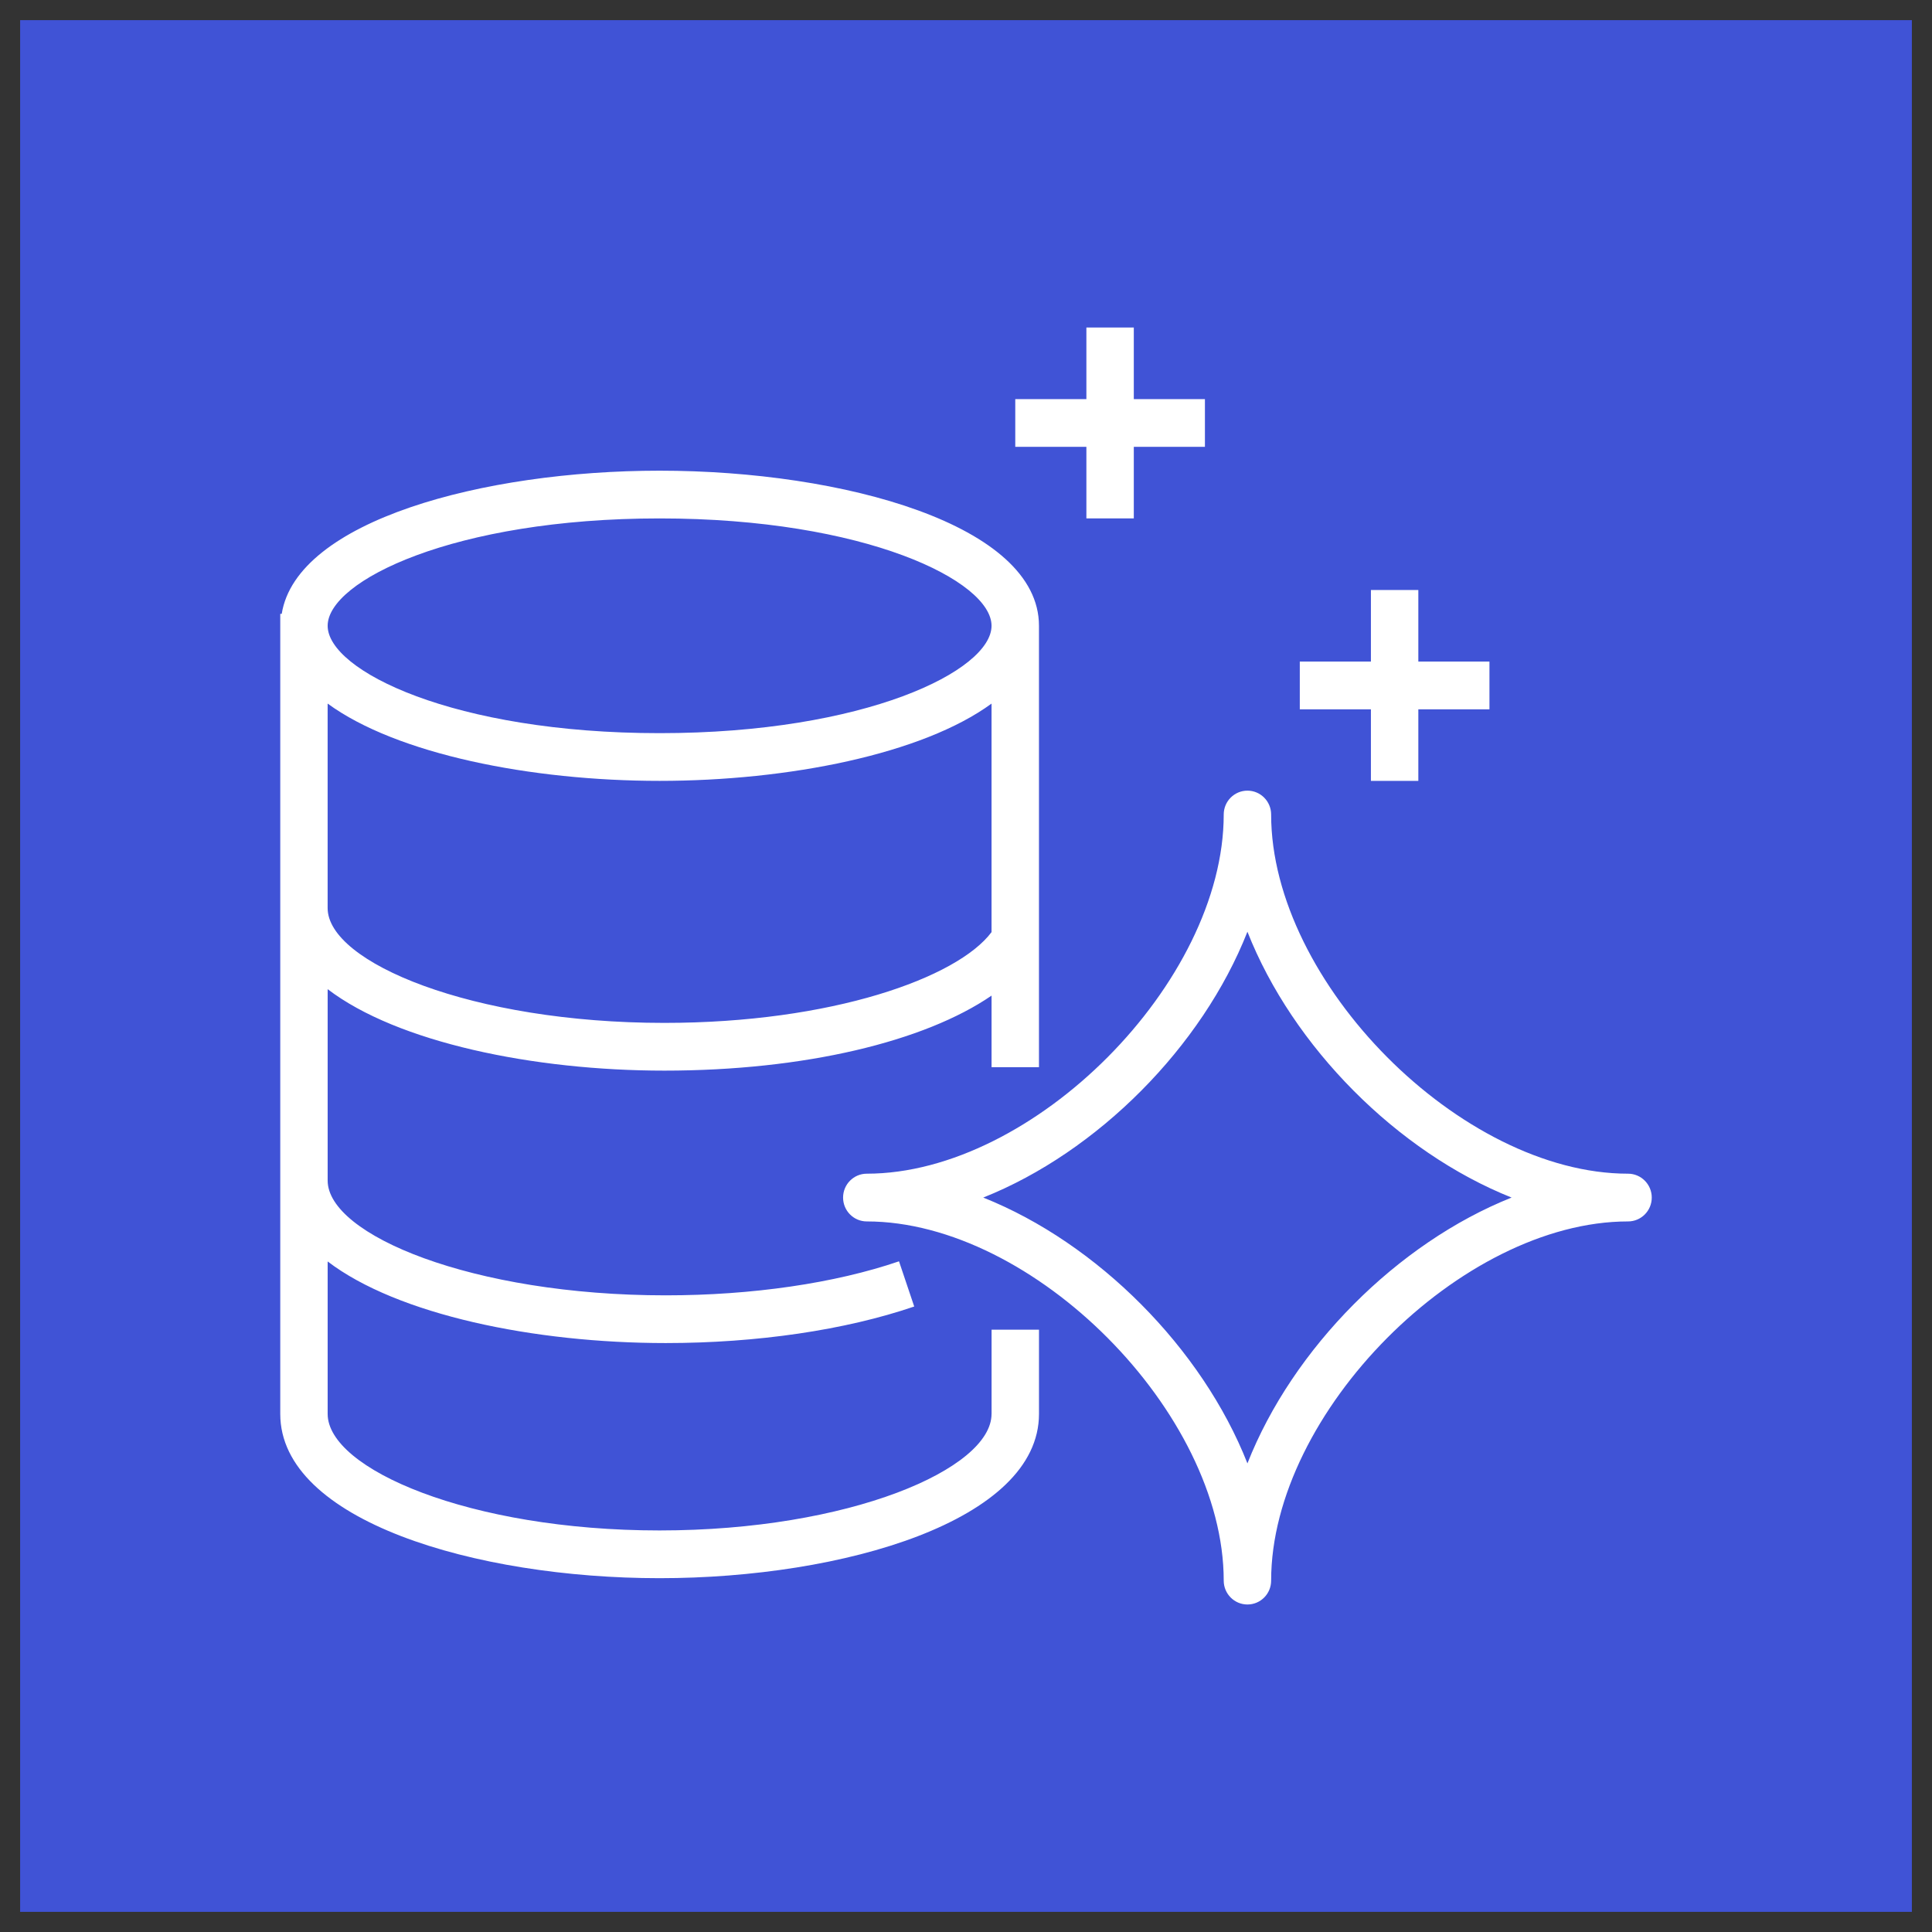
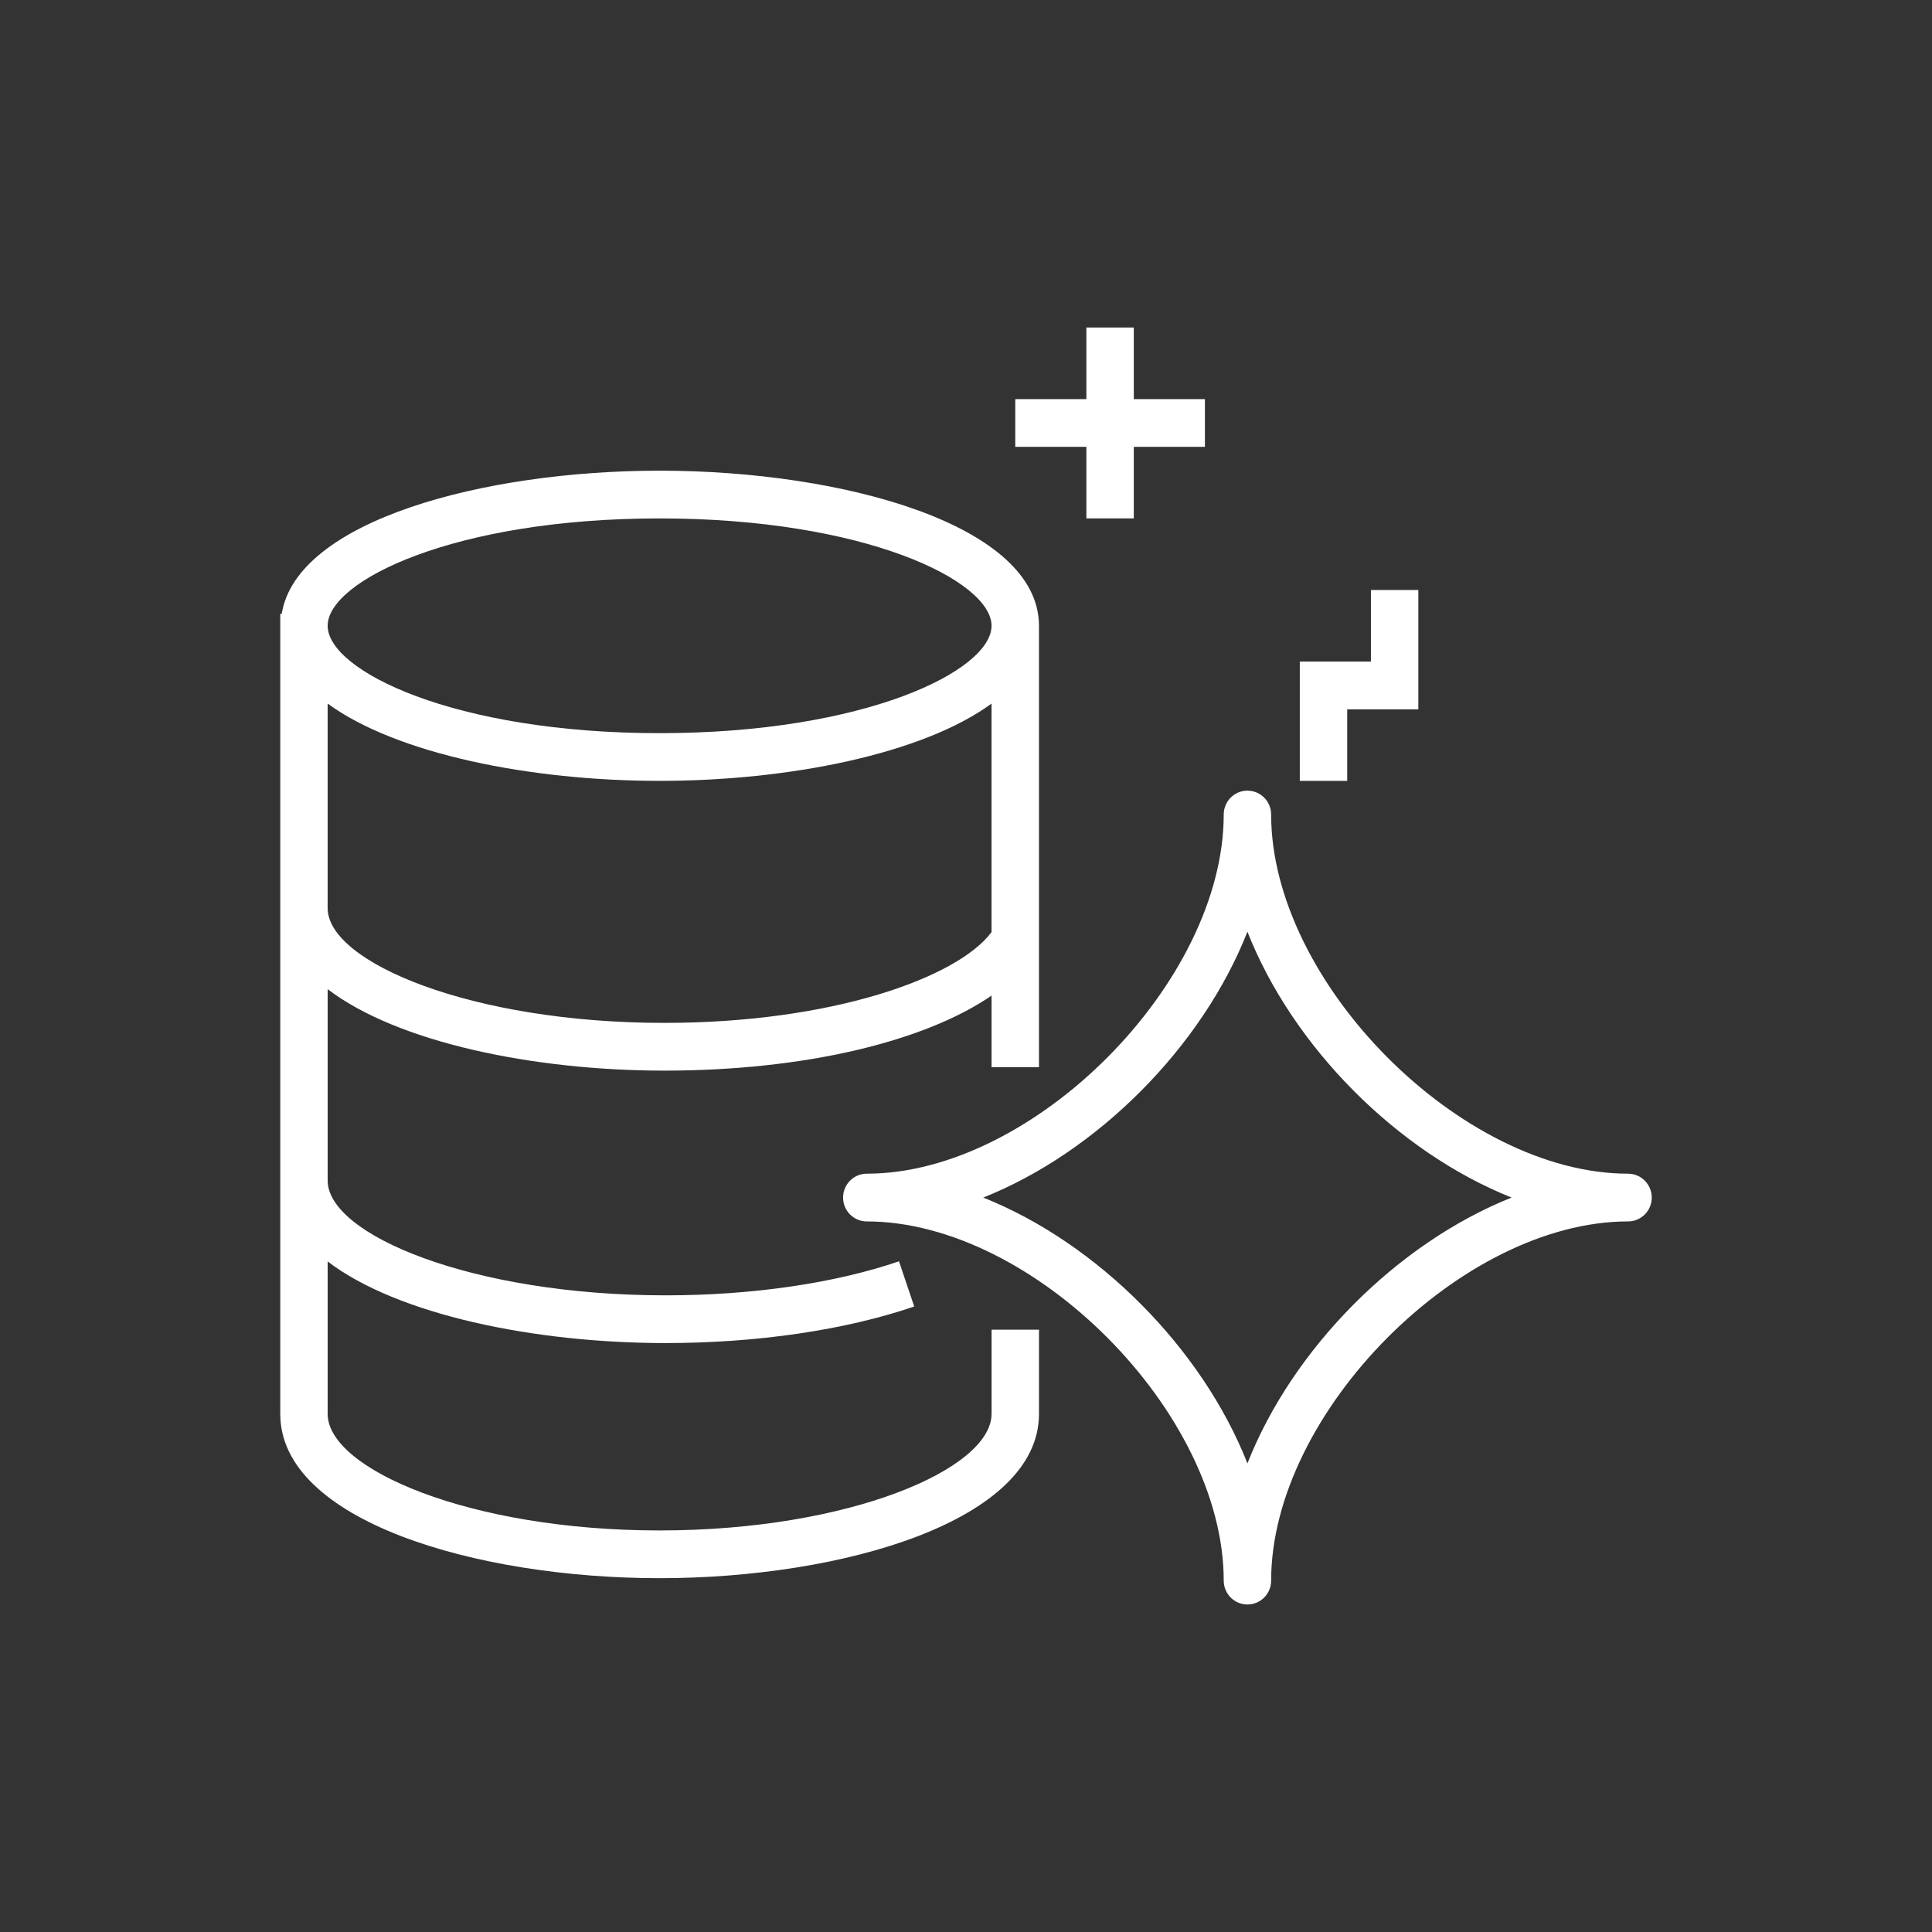
<svg xmlns="http://www.w3.org/2000/svg" fill="none" viewBox="0 0 96 96" id="Aws-Aurora--Streamline-Svg-Logos" height="24" width="24">
  <rect x="0" y="0" width="96" height="96" fill="#333333" stroke="none" />
  <desc>Aws Aurora Streamline Icon: https://streamlinehq.com</desc>
-   <path fill="url(#a)" d="M95 1H1v94h94V1Z" />
-   <path fill="#ffffff" d="M53.982 22.203h-3.534v-2.371h3.534v-3.557h2.356v3.557h3.534v2.371h-3.534v3.557h-2.356v-3.557Zm14.138 13.042h-3.534v-2.371h3.534v-3.557h2.356v3.557h3.534v2.371h-3.534v3.557h-2.356v-3.557Zm-6.136 37.47c-2.25-5.717-7.444-10.943-13.127-13.209 5.683-2.264 10.877-7.491 13.127-13.209 2.25 5.718 7.444 10.944 13.126 13.209-5.682 2.266-10.876 7.492-13.126 13.209ZM80.897 58.32c-8.287 0-17.735-9.507-17.735-17.847 0-.654-.527-1.186-1.178-1.186-.651 0-1.178.531-1.178 1.186 0 8.339-9.449 17.847-17.736 17.847-.65 0-1.178.531-1.178 1.186 0 .656.528 1.186 1.178 1.186 8.287 0 17.736 9.507 17.736 17.848 0 .654.527 1.186 1.178 1.186.652 0 1.178-.531 1.178-1.186 0-8.341 9.448-17.848 17.735-17.848.65 0 1.178-.53 1.178-1.186 0-.654-.528-1.186-1.178-1.186ZM16.281 34.961c3.431 2.511 10.097 3.84 16.494 3.84 6.397 0 13.063-1.329 16.494-3.84v11.356c-1.698 2.272-7.941 4.51-16.259 4.51-9.575 0-16.73-3.011-16.73-5.704V34.961Zm16.494-9.201c10.219 0 16.494 3.107 16.494 5.335 0 2.228-6.275 5.335-16.494 5.335-10.219 0-16.494-3.107-16.494-5.335 0-2.228 6.275-5.335 16.494-5.335Zm16.494 44.497c0 2.733-7.056 5.79-16.5 5.79-9.437 0-16.488-3.058-16.488-5.79v-7.576c3.473 2.651 10.272 4.055 16.797 4.055 4.537 0 8.924-.645 12.349-1.816l-.756-2.246c-3.188 1.09-7.306 1.691-11.593 1.691-9.614 0-16.797-3.011-16.797-5.704v-9.51c3.464 2.646 10.233 4.048 16.73 4.048 6.96 0 12.93-1.443 16.259-3.728v3.558h2.356V31.095c0-5.006-9.711-7.707-18.85-7.707-8.767 0-18.038 2.492-18.777 7.114h-.073v39.755c0 5.301 9.709 8.162 18.845 8.162 9.141 0 18.856-2.861 18.856-8.162v-4.186h-2.356v4.186Z" />
+   <path fill="#ffffff" d="M53.982 22.203h-3.534v-2.371h3.534v-3.557h2.356v3.557h3.534v2.371h-3.534v3.557h-2.356v-3.557Zm14.138 13.042h-3.534v-2.371h3.534v-3.557h2.356v3.557v2.371h-3.534v3.557h-2.356v-3.557Zm-6.136 37.47c-2.25-5.717-7.444-10.943-13.127-13.209 5.683-2.264 10.877-7.491 13.127-13.209 2.25 5.718 7.444 10.944 13.126 13.209-5.682 2.266-10.876 7.492-13.126 13.209ZM80.897 58.32c-8.287 0-17.735-9.507-17.735-17.847 0-.654-.527-1.186-1.178-1.186-.651 0-1.178.531-1.178 1.186 0 8.339-9.449 17.847-17.736 17.847-.65 0-1.178.531-1.178 1.186 0 .656.528 1.186 1.178 1.186 8.287 0 17.736 9.507 17.736 17.848 0 .654.527 1.186 1.178 1.186.652 0 1.178-.531 1.178-1.186 0-8.341 9.448-17.848 17.735-17.848.65 0 1.178-.53 1.178-1.186 0-.654-.528-1.186-1.178-1.186ZM16.281 34.961c3.431 2.511 10.097 3.84 16.494 3.84 6.397 0 13.063-1.329 16.494-3.84v11.356c-1.698 2.272-7.941 4.51-16.259 4.51-9.575 0-16.73-3.011-16.73-5.704V34.961Zm16.494-9.201c10.219 0 16.494 3.107 16.494 5.335 0 2.228-6.275 5.335-16.494 5.335-10.219 0-16.494-3.107-16.494-5.335 0-2.228 6.275-5.335 16.494-5.335Zm16.494 44.497c0 2.733-7.056 5.79-16.5 5.79-9.437 0-16.488-3.058-16.488-5.79v-7.576c3.473 2.651 10.272 4.055 16.797 4.055 4.537 0 8.924-.645 12.349-1.816l-.756-2.246c-3.188 1.09-7.306 1.691-11.593 1.691-9.614 0-16.797-3.011-16.797-5.704v-9.51c3.464 2.646 10.233 4.048 16.73 4.048 6.96 0 12.93-1.443 16.259-3.728v3.558h2.356V31.095c0-5.006-9.711-7.707-18.85-7.707-8.767 0-18.038 2.492-18.777 7.114h-.073v39.755c0 5.301 9.709 8.162 18.845 8.162 9.141 0 18.856-2.861 18.856-8.162v-4.186h-2.356v4.186Z" />
  <defs>
    <linearGradient id="a" x1="1" x2="9401" y1="9401" y2="1" gradientUnits="userSpaceOnUse">
      <stop stop-color="#2e27ad" />
      <stop offset="1" stop-color="#527fff" />
    </linearGradient>
  </defs>
</svg>